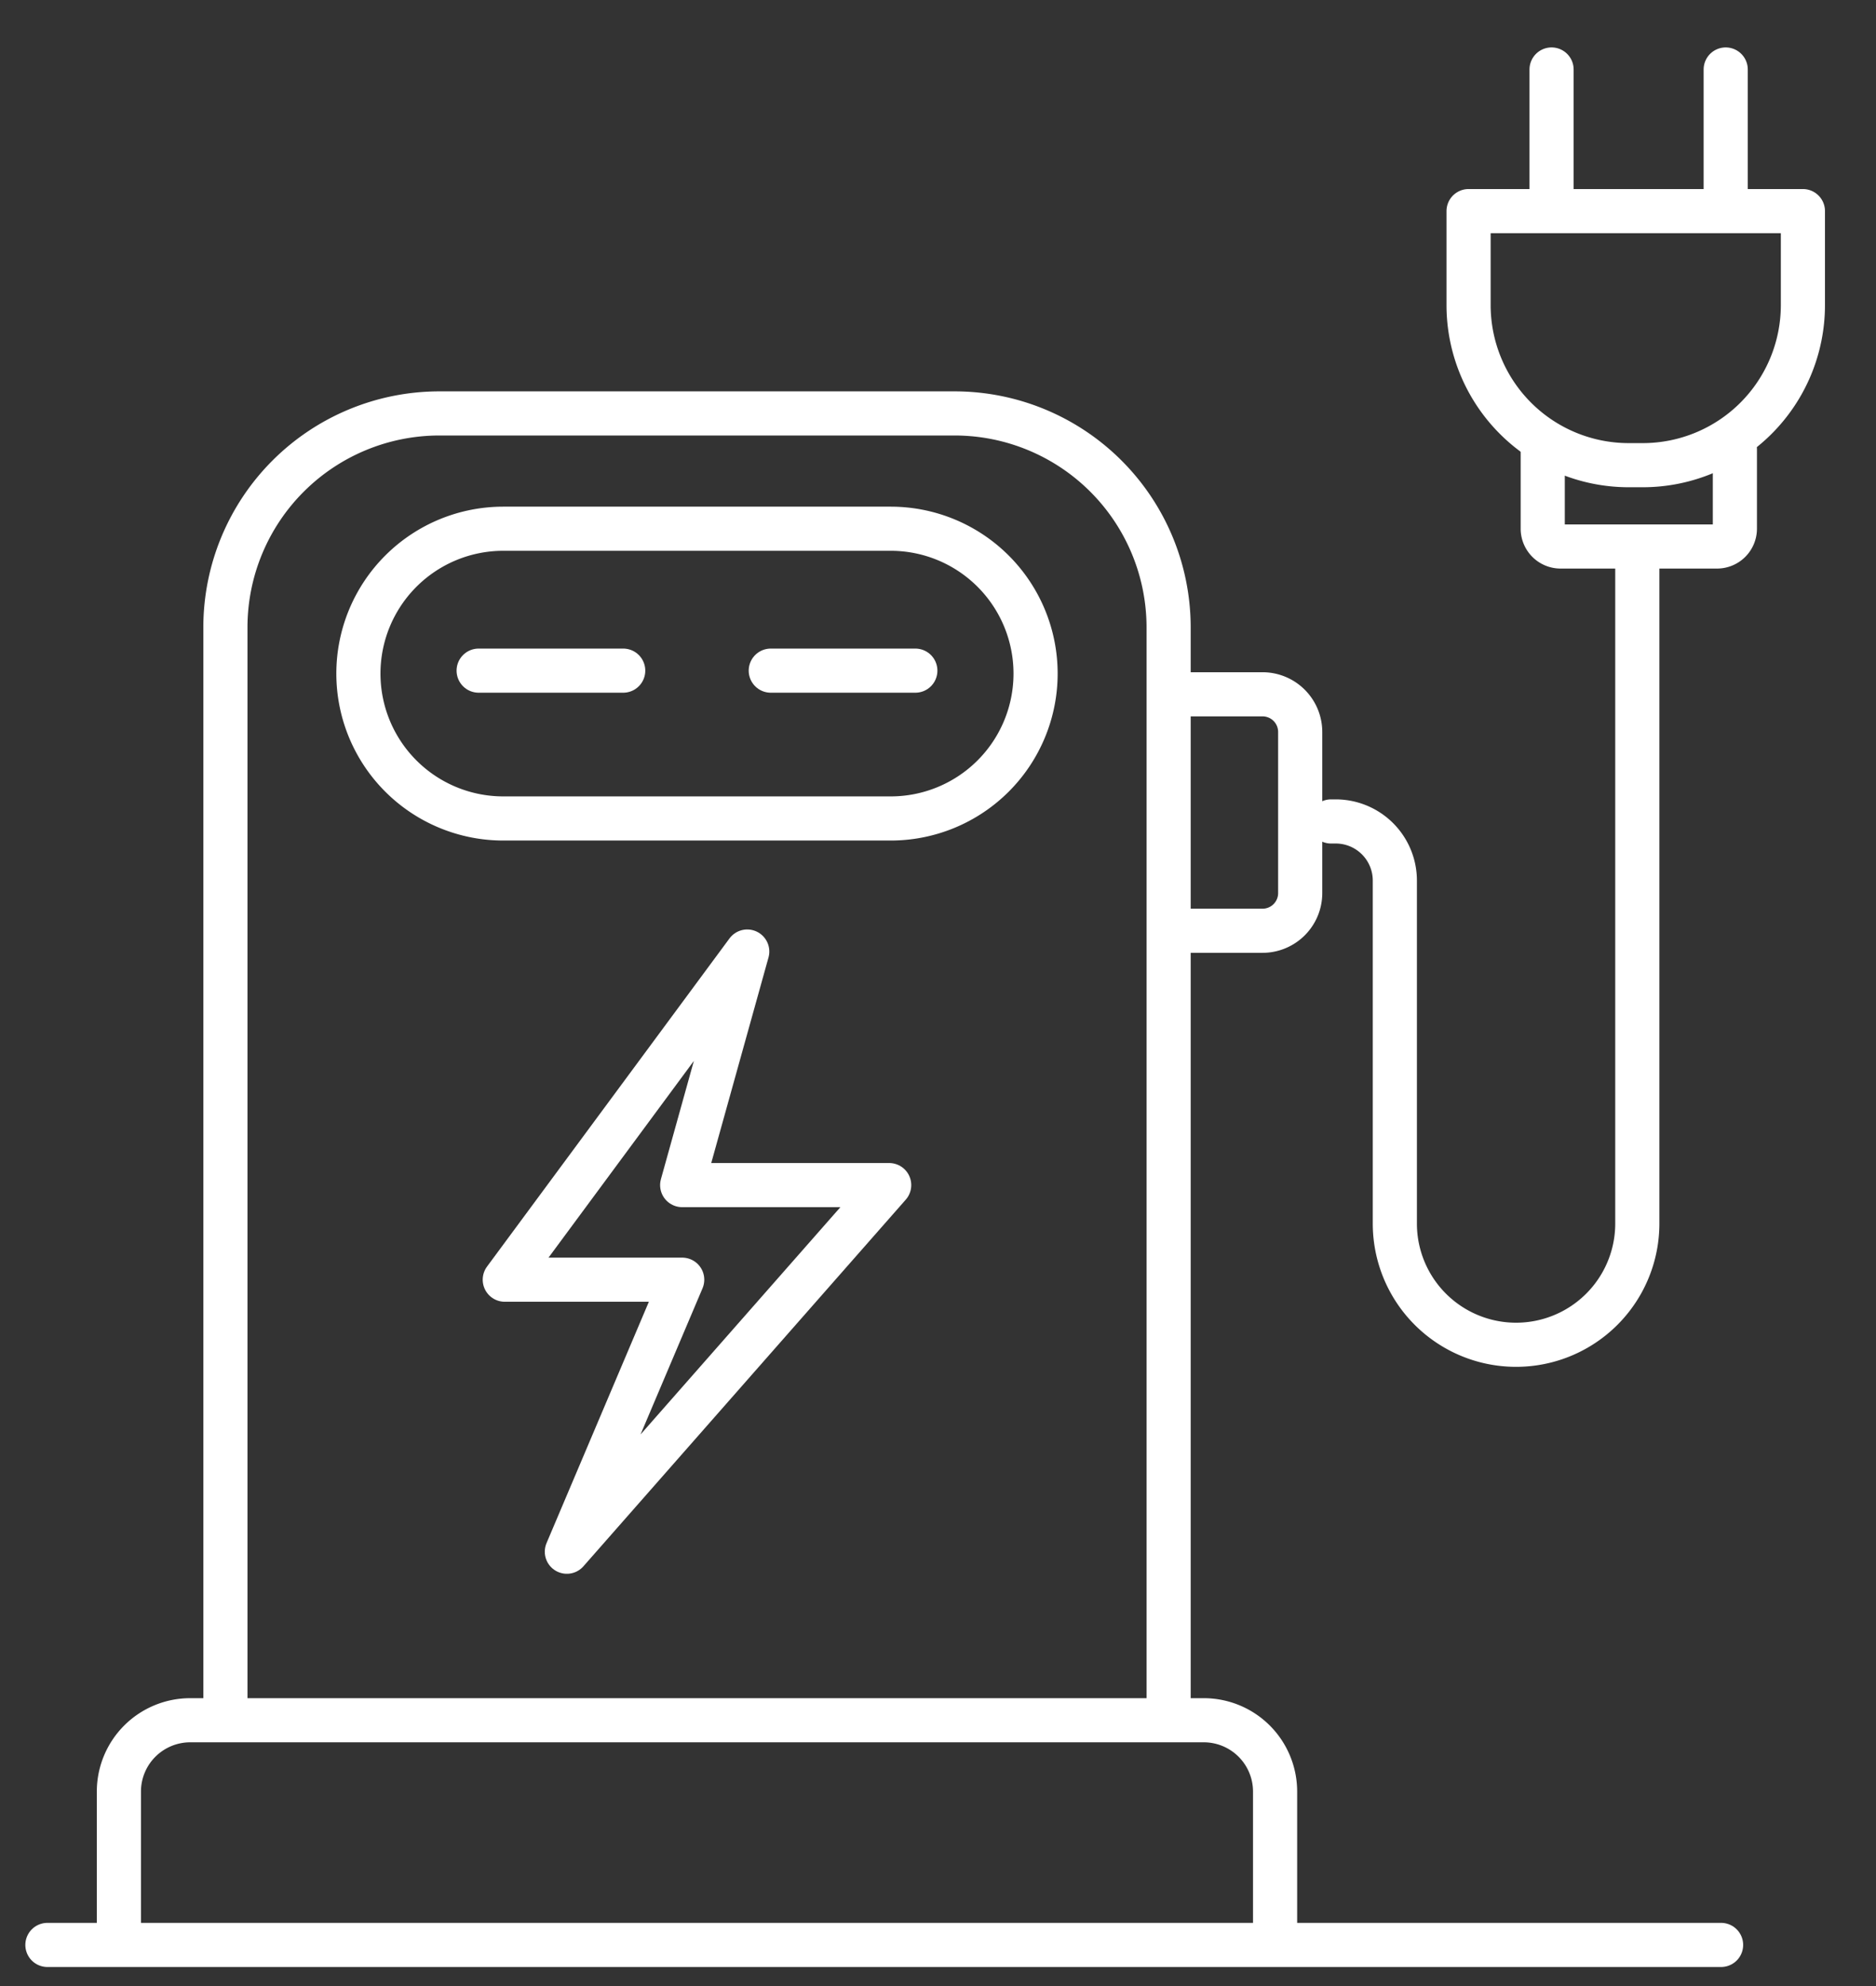
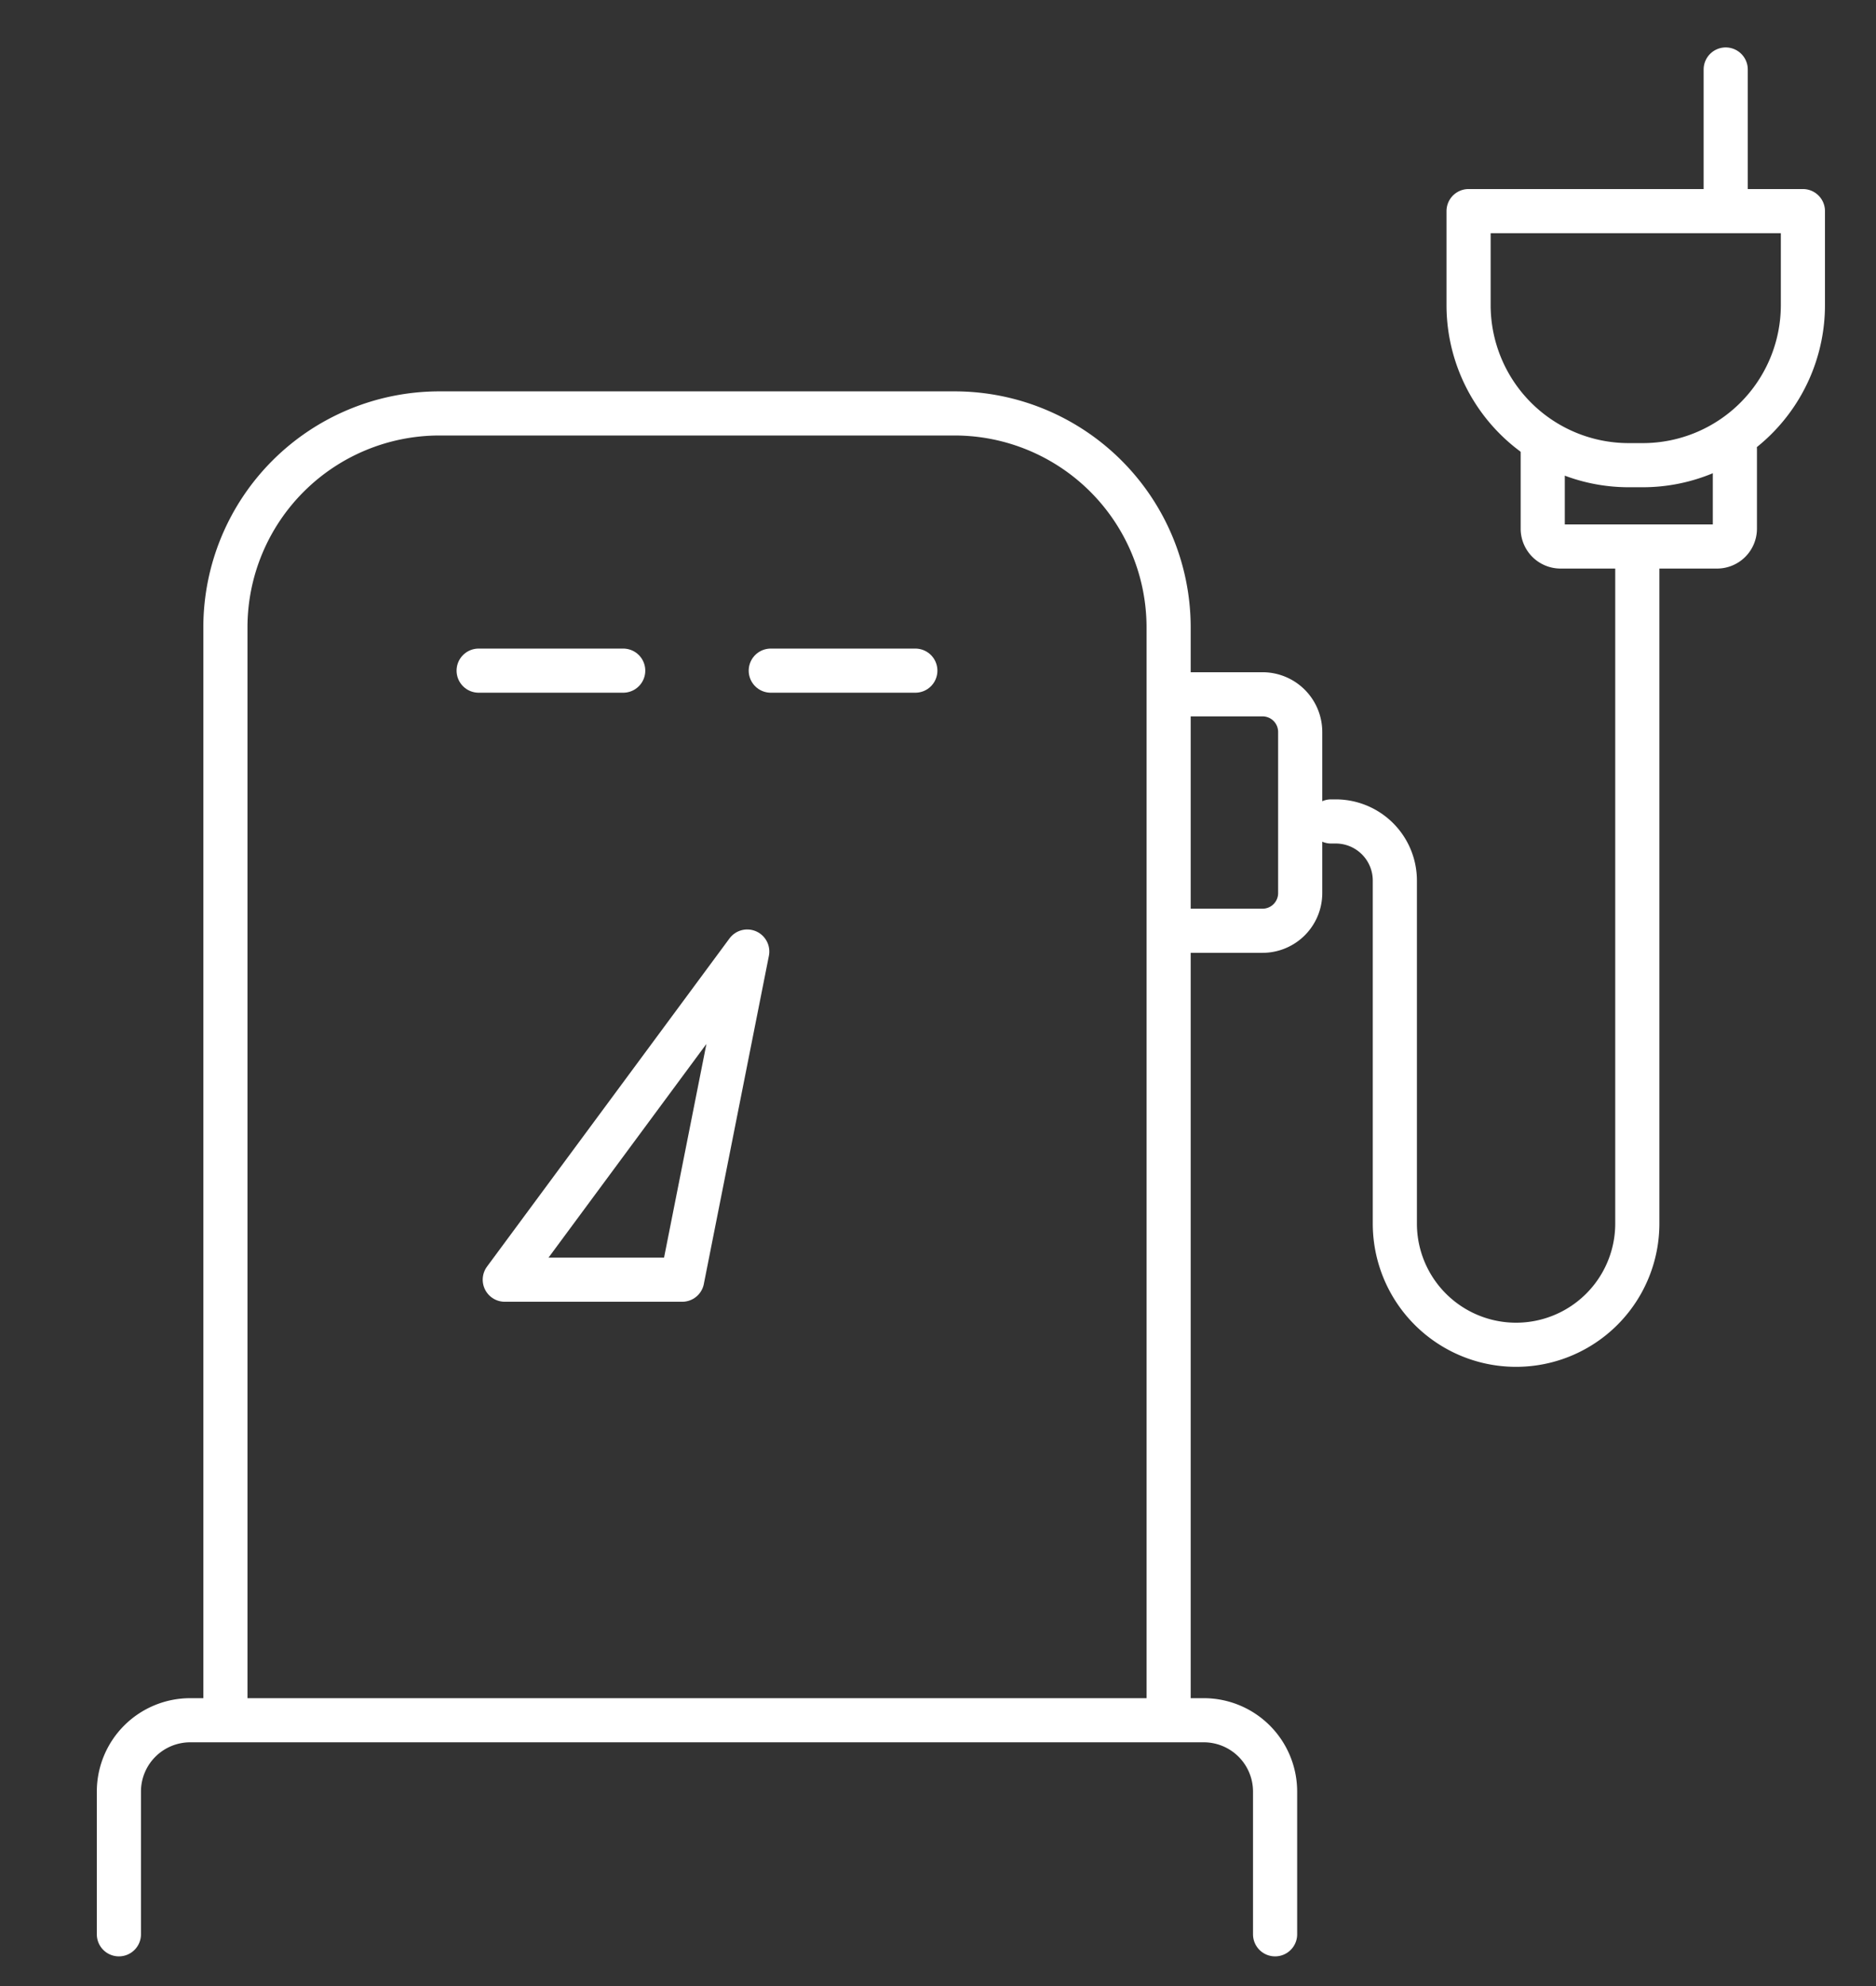
<svg xmlns="http://www.w3.org/2000/svg" width="85" height="90" viewBox="0 0 85 90">
  <rect x="0" y="0" width="85" height="90" fill="#333333" stroke="none" />
  <defs>
    <clipPath id="clip-path">
      <rect id="Rectangle_5049" data-name="Rectangle 5049" width="85" height="90" transform="translate(4392 -9889)" />
    </clipPath>
    <clipPath id="clip-path-2">
      <rect id="Rectangle_5048" data-name="Rectangle 5048" width="81.836" height="87.285" fill="none" stroke="#fff" stroke-width="2" />
    </clipPath>
  </defs>
  <g id="product-on-ion" transform="translate(-4392 9889)" clip-path="url(#clip-path)">
    <g id="Group_10915" data-name="Group 10915" transform="translate(4393 -9887)">
      <g id="Group_10914" data-name="Group 10914" clip-path="url(#clip-path-2)">
        <path id="Path_21778" data-name="Path 21778" d="M48.566,69.539V20.258a9.7,9.7,0,0,0-9.67-9.67H15.5a9.7,9.7,0,0,0-9.67,9.67V69.539" transform="translate(3.383 6.147)" fill="none" stroke="#fff" stroke-linecap="round" stroke-linejoin="round" stroke-width="2" />
        <path id="Path_21779" data-name="Path 21779" d="M55.162,57.756V51.279a3.232,3.232,0,0,0-3.223-3.223H6a3.232,3.232,0,0,0-3.224,3.223v6.477" transform="translate(1.611 27.899)" fill="none" stroke="#fff" stroke-linecap="round" stroke-linejoin="round" stroke-width="2" />
-         <line id="Line_2249" data-name="Line 2249" x2="75.833" transform="translate(1.148 86.137)" fill="none" stroke="#fff" stroke-linecap="round" stroke-linejoin="round" stroke-width="2" />
-         <path id="Path_21780" data-name="Path 21780" d="M33.758,27.024H16.206a6.565,6.565,0,0,1,0-13.13H33.758a6.565,6.565,0,1,1,0,13.13Z" transform="translate(5.598 8.066)" fill="none" stroke="#fff" stroke-linecap="round" stroke-linejoin="round" stroke-width="2" />
        <line id="Line_2250" data-name="Line 2250" x2="6.55" transform="translate(20.687 28.391)" fill="none" stroke="#fff" stroke-linecap="round" stroke-linejoin="round" stroke-width="2" />
        <line id="Line_2251" data-name="Line 2251" x2="6.55" transform="translate(33.923 28.391)" fill="none" stroke="#fff" stroke-linecap="round" stroke-linejoin="round" stroke-width="2" />
-         <path id="Path_21781" data-name="Path 21781" d="M24.824,26.016,13.838,40.887h8.039L16.651,53.214,31.255,36.6H21.876Z" transform="translate(8.033 15.104)" fill="none" stroke="#fff" stroke-linecap="round" stroke-linejoin="round" stroke-width="2" />
+         <path id="Path_21781" data-name="Path 21781" d="M24.824,26.016,13.838,40.887h8.039H21.876Z" transform="translate(8.033 15.104)" fill="none" stroke="#fff" stroke-linecap="round" stroke-linejoin="round" stroke-width="2" />
        <path id="Path_21782" data-name="Path 21782" d="M32.935,18.641h4.149a1.708,1.708,0,0,1,1.707,1.707v7.3a1.708,1.708,0,0,1-1.707,1.709H32.935" transform="translate(19.12 10.822)" fill="none" stroke="#fff" stroke-linecap="round" stroke-linejoin="round" stroke-width="2" />
        <path id="Path_21783" data-name="Path 21783" d="M37.524,26.793h.212a2.679,2.679,0,0,1,2.679,2.679V45.015a5.493,5.493,0,0,0,10.986,0V14.523" transform="translate(21.784 8.432)" fill="none" stroke="#fff" stroke-linecap="round" stroke-linejoin="round" stroke-width="2" />
        <path id="Path_21784" data-name="Path 21784" d="M52.3,11.624V15.21a.808.808,0,0,1-.806.806H44.4a.808.808,0,0,1-.806-.806V11.624" transform="translate(25.306 6.749)" fill="none" stroke="#fff" stroke-linecap="round" stroke-linejoin="round" stroke-width="2" />
        <path id="Path_21785" data-name="Path 21785" d="M56.614,4.787V9.066A7.256,7.256,0,0,1,49.38,16.3H48.7a7.256,7.256,0,0,1-7.234-7.234V4.787Z" transform="translate(24.074 2.78)" fill="none" stroke="#fff" stroke-linecap="round" stroke-linejoin="round" stroke-width="2" />
-         <line id="Line_2252" data-name="Line 2252" y1="6.297" transform="translate(69.3 1.149)" fill="none" stroke="#fff" stroke-linecap="round" stroke-linejoin="round" stroke-width="2" />
        <line id="Line_2253" data-name="Line 2253" y1="6.297" transform="translate(77.19 1.149)" fill="none" stroke="#fff" stroke-linecap="round" stroke-linejoin="round" stroke-width="2" />
      </g>
    </g>
  </g>
</svg>